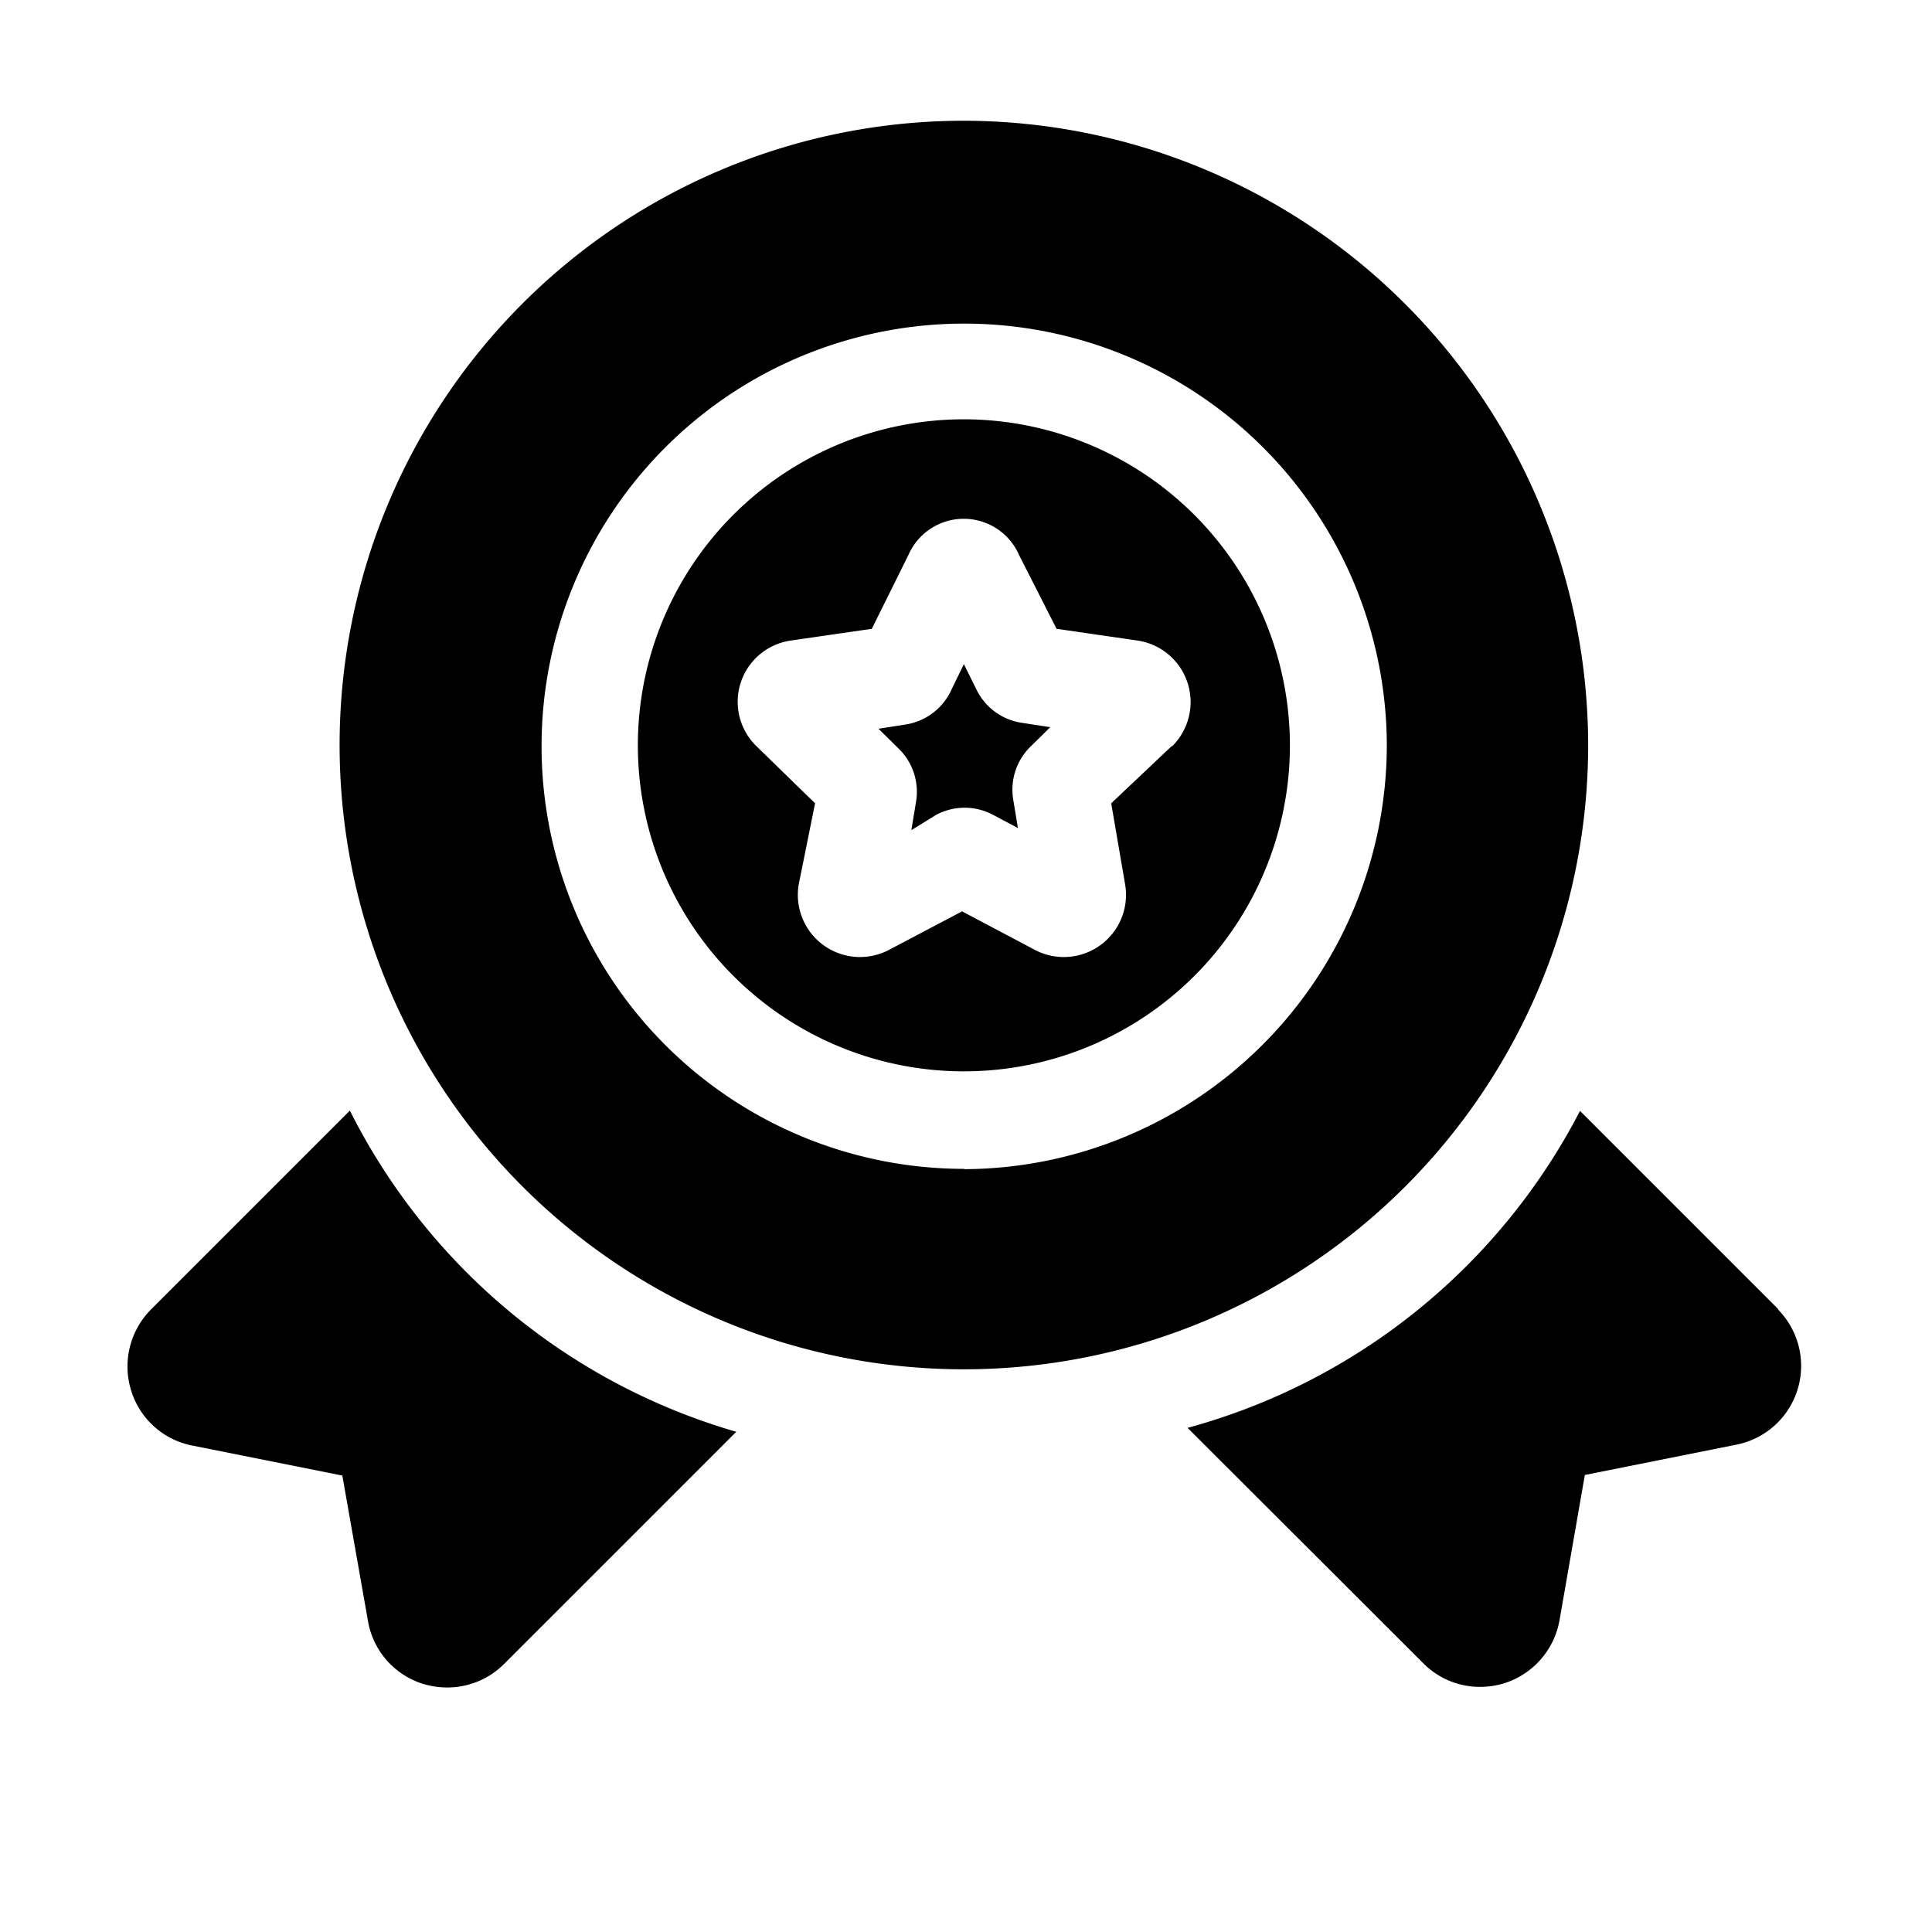
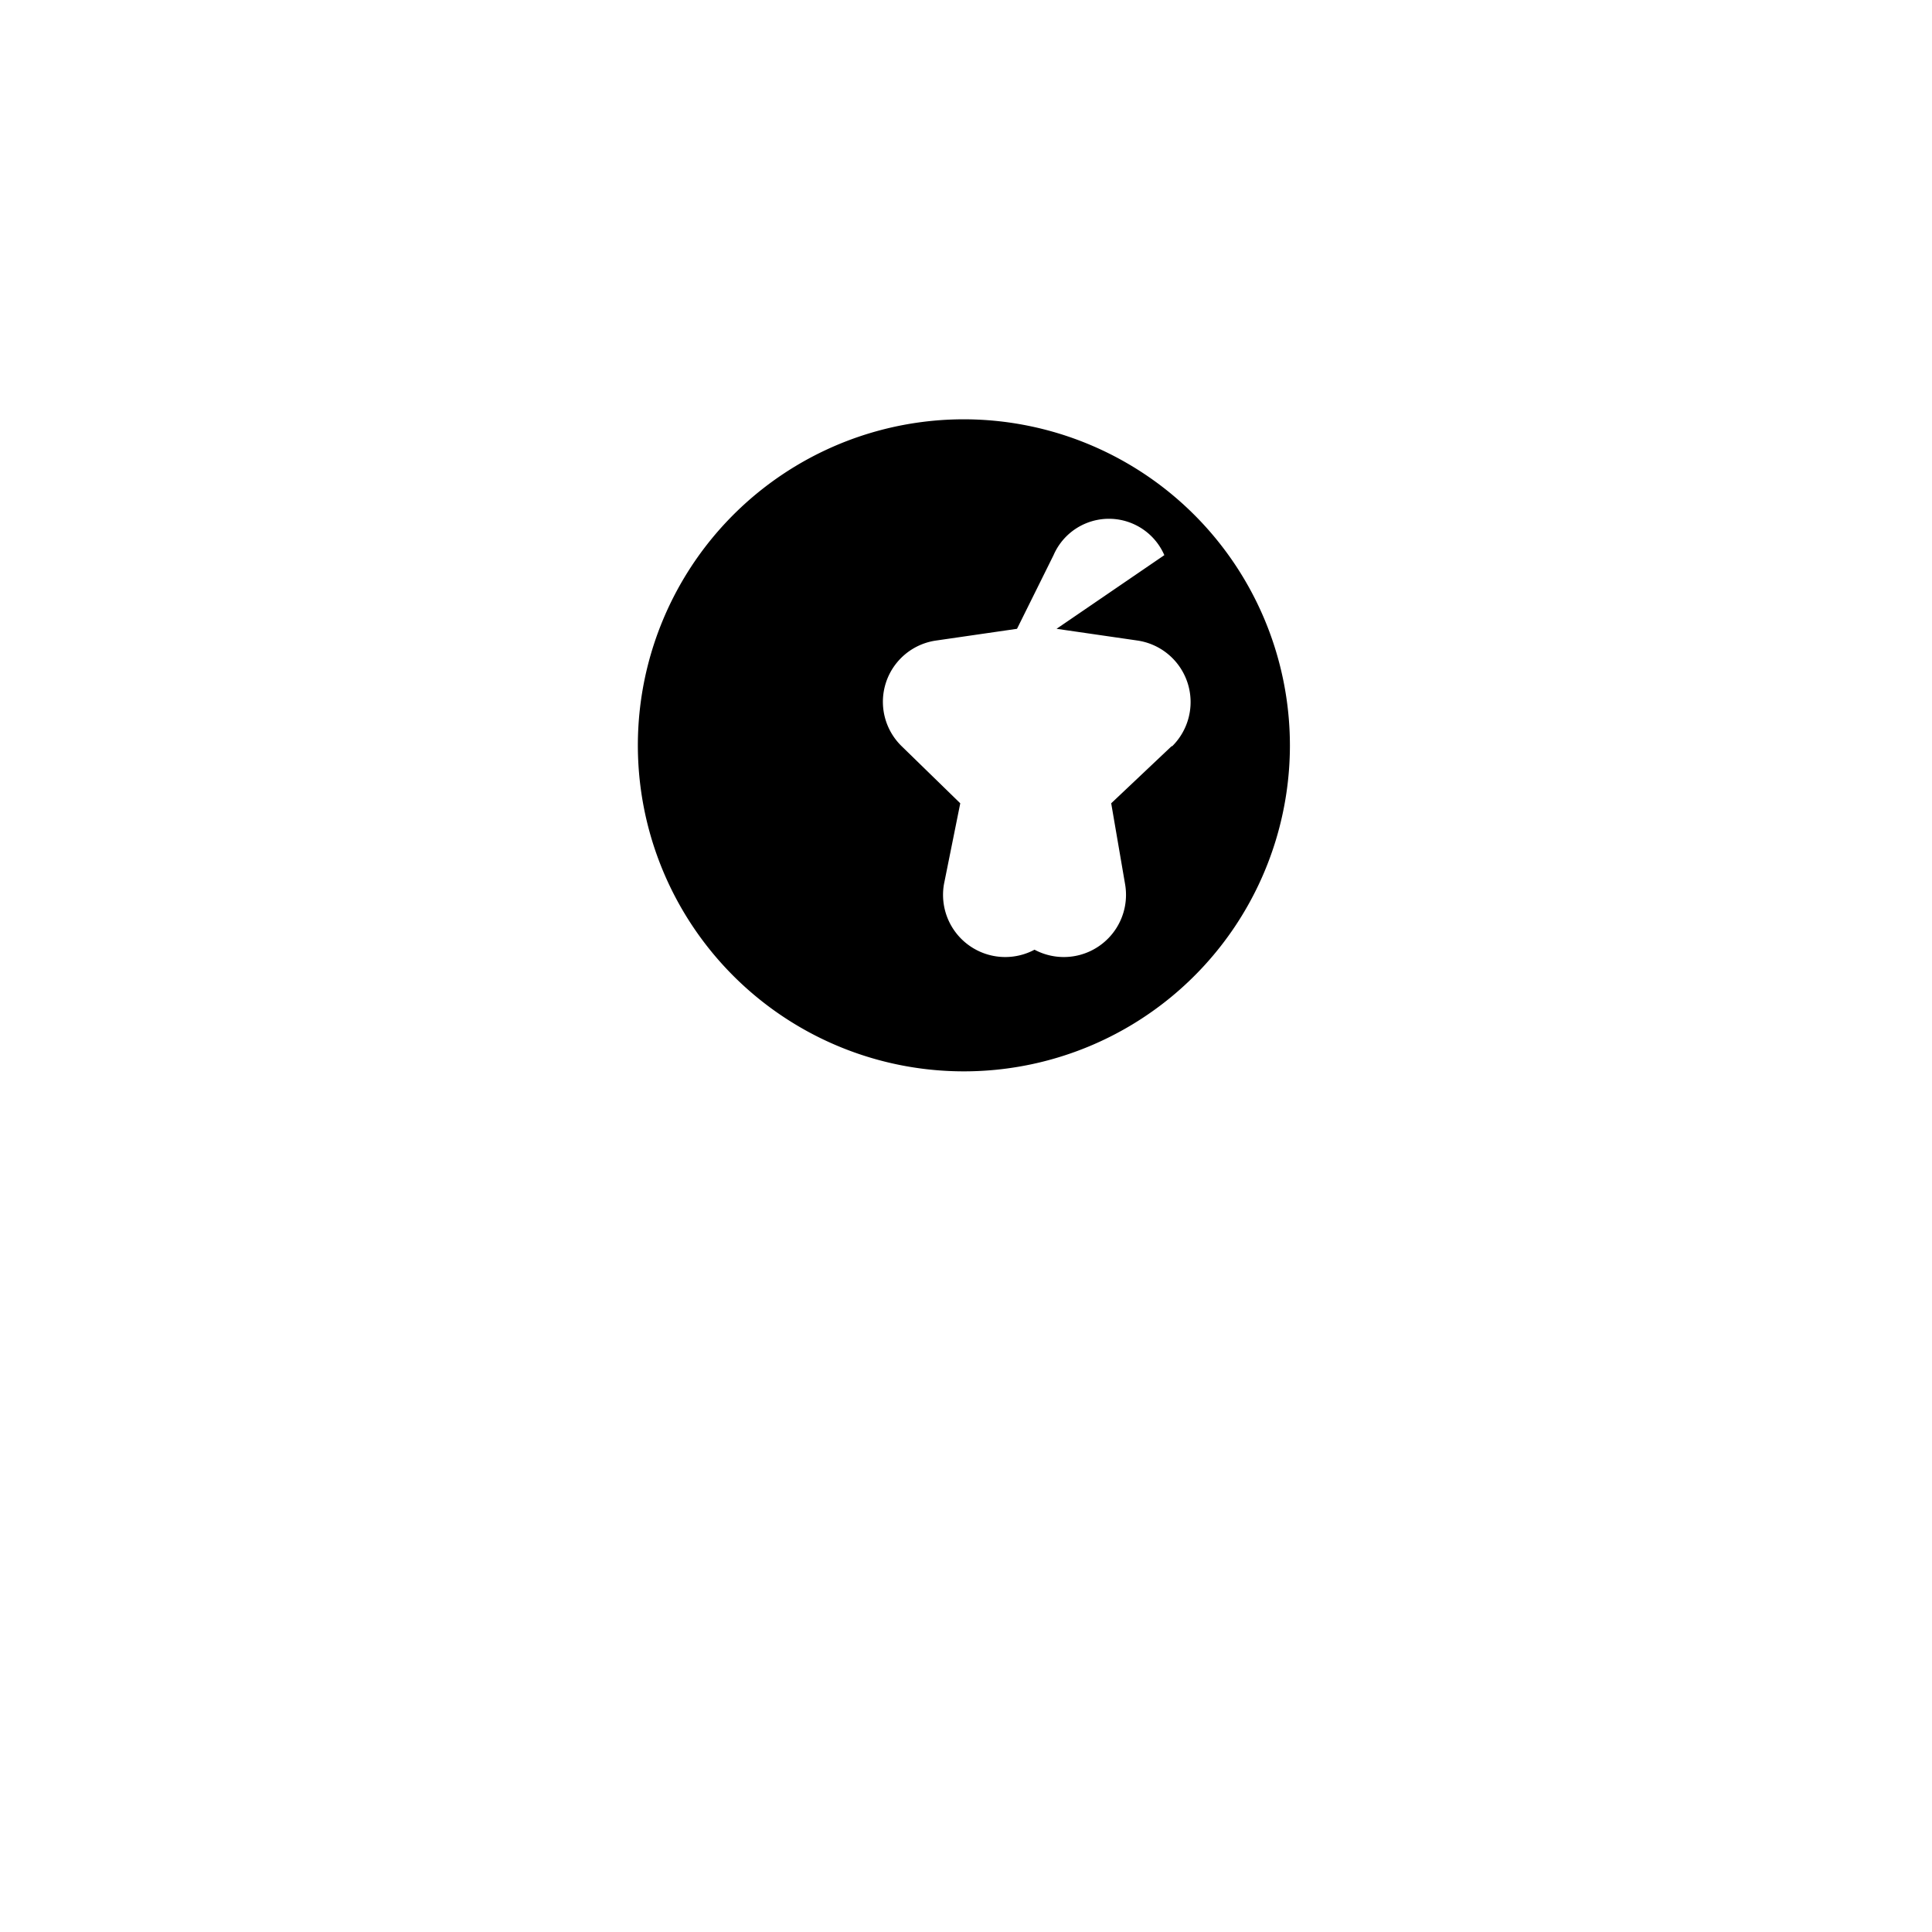
<svg xmlns="http://www.w3.org/2000/svg" t="1747297401644" class="icon" viewBox="0 0 1024 1024" version="1.1" p-id="12769" width="80" height="80">
-   <path d="M511.04 222.24a172.8 172.8 0 1 0 172.64 172.8 172.96 172.96 0 0 0-172.64-172.8z m109.92 173.28l-32 30.24 7.36 42.88a32.96 32.96 0 0 1-48 34.72l-38.4-20.32-38.56 20.32a32.96 32.96 0 0 1-48-34.72l8.64-42.88-31.04-30.24a32.8 32.8 0 0 1 18.08-56l43.04-6.24 19.36-39.04a32 32 0 0 1 58.72 0L560 333.28l43.04 6.24a32.96 32.96 0 0 1 18.24 56z" p-id="12770" fill="#000000" />
-   <path d="M556.64 385.44l-14.4-2.24a32 32 0 0 1-24.8-17.92L510.88 352l-6.4 13.12A32 32 0 0 1 480 384l-14.4 2.24 10.4 10.24a32 32 0 0 1 9.44 28.96l-2.4 14.56 12.96-8a32 32 0 0 1 30.56 0l12.96 6.88-2.4-14.56a32 32 0 0 1 9.44-28.96z" p-id="12771" fill="#000000" />
-   <path d="M511.04 64a330.88 330.88 0 1 0 330.72 331.04A331.36 331.36 0 0 0 511.04 64z m0 555.52a224 224 0 1 1 224-224 224.96 224.96 0 0 1-224 224.16z m-325.6-30.88L80 694.08a42.88 42.88 0 0 0-10.56 42.72 42.4 42.4 0 0 0 32 29.28l80 16 13.6 77.12a42.4 42.4 0 0 0 29.12 33.28 45.44 45.44 0 0 0 12.96 1.92 42.56 42.56 0 0 0 30.08-12.48l123.04-123.04a332.64 332.64 0 0 1-204.8-170.24z m757.28 105.44L837.44 588.8a332.64 332.64 0 0 1-208 168L754.4 881.6a42.24 42.24 0 0 0 30.08 12.48 43.52 43.52 0 0 0 12.8-1.92 42.88 42.88 0 0 0 29.28-33.28L840 781.76l80-16a42.56 42.56 0 0 0 22.08-72z" p-id="12772" fill="#000000" />
+   <path d="M511.04 222.24a172.8 172.8 0 1 0 172.64 172.8 172.96 172.96 0 0 0-172.64-172.8z m109.92 173.28l-32 30.24 7.36 42.88a32.96 32.96 0 0 1-48 34.72a32.96 32.96 0 0 1-48-34.72l8.64-42.88-31.04-30.24a32.8 32.8 0 0 1 18.08-56l43.04-6.24 19.36-39.04a32 32 0 0 1 58.72 0L560 333.28l43.04 6.24a32.96 32.96 0 0 1 18.24 56z" p-id="12770" fill="#000000" />
</svg>